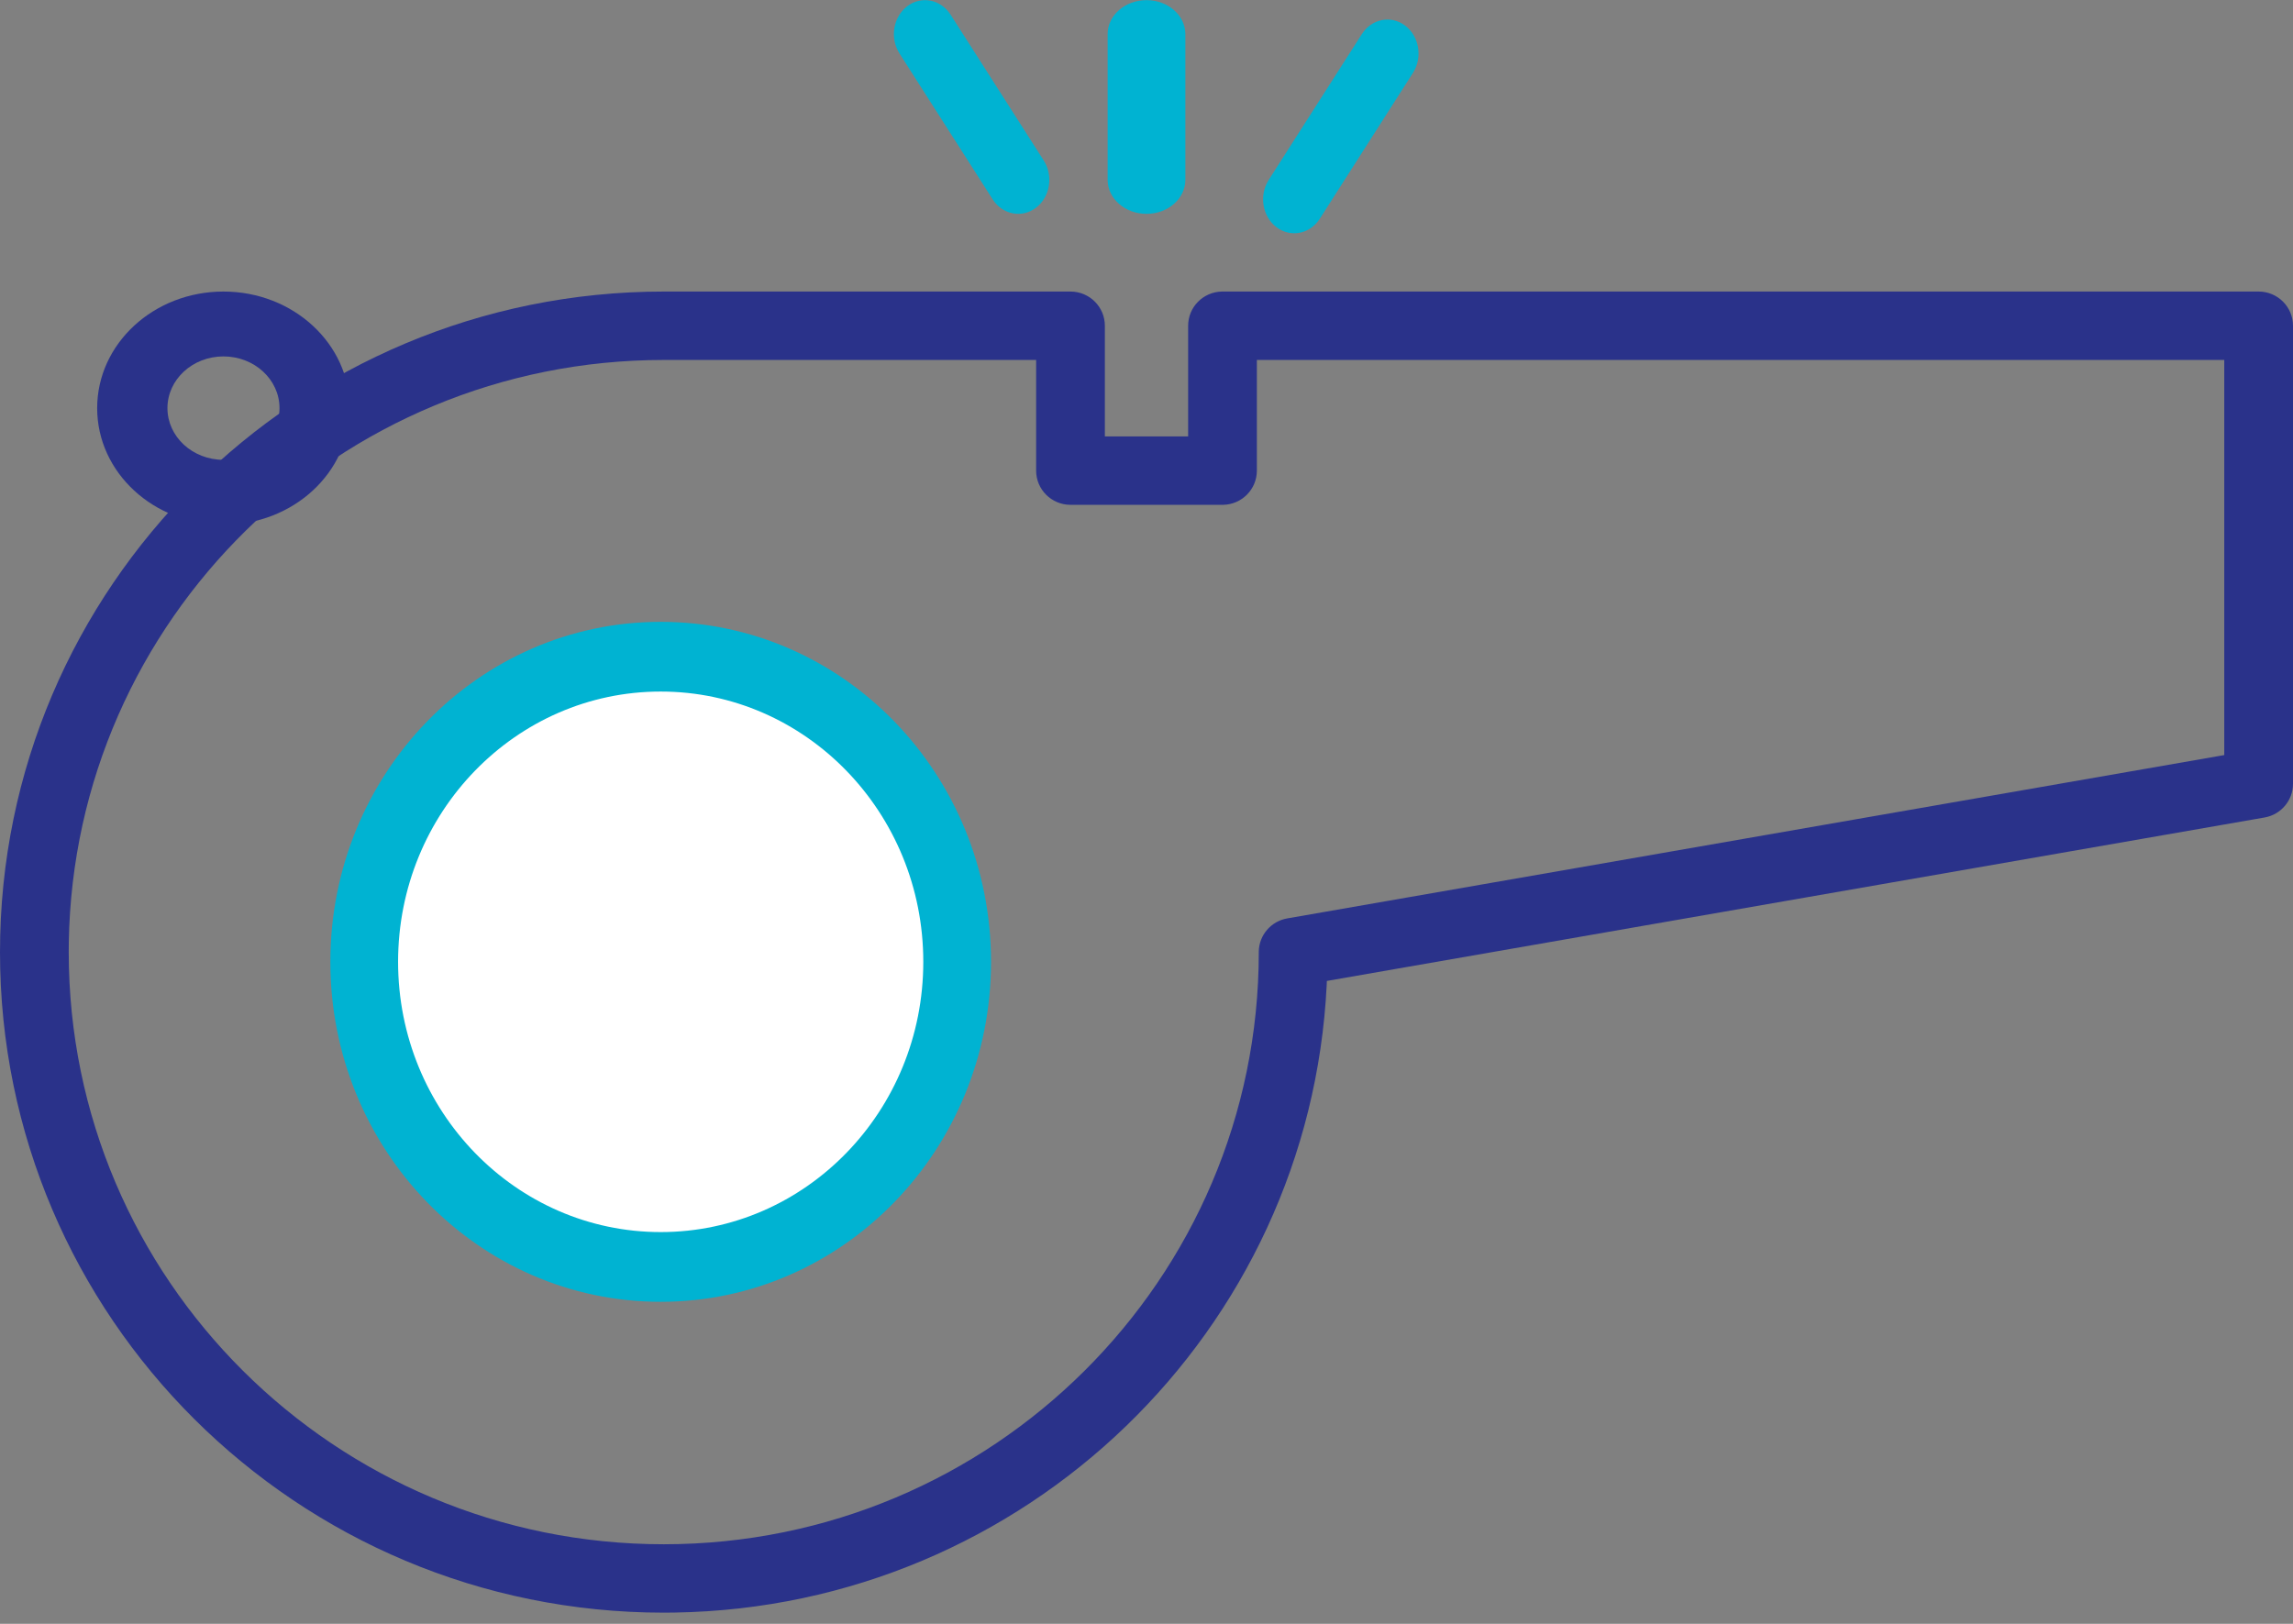
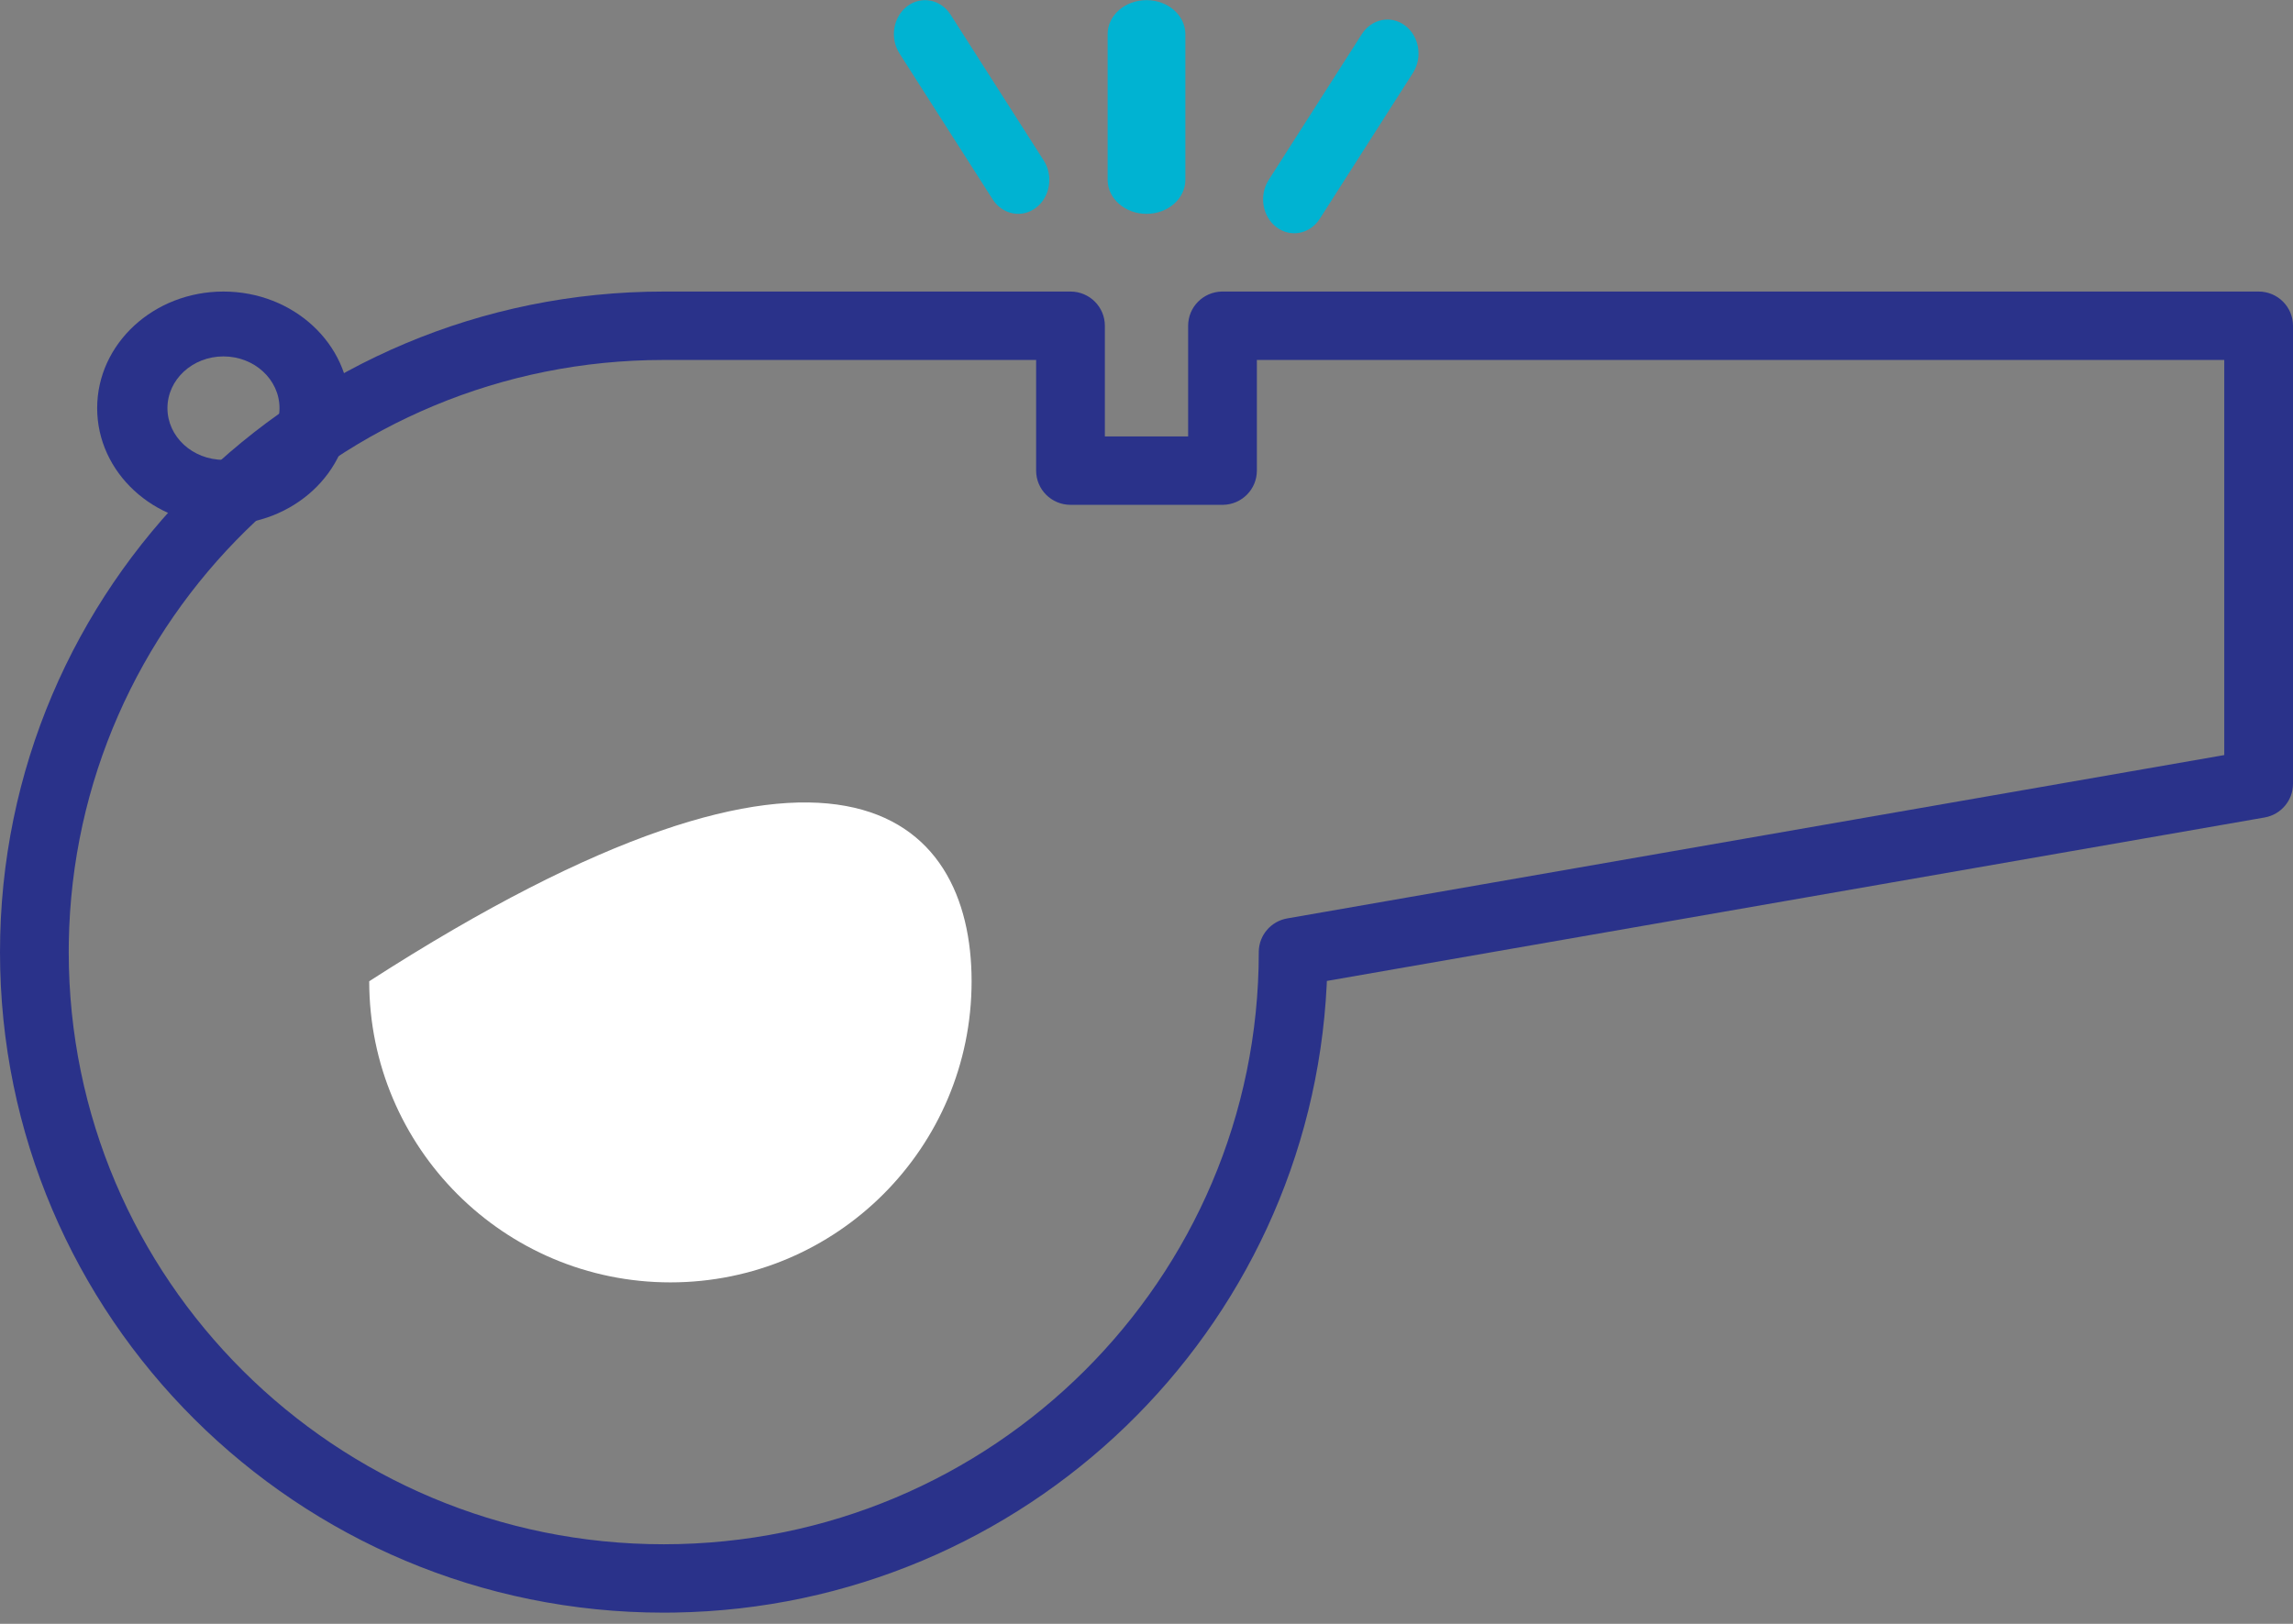
<svg xmlns="http://www.w3.org/2000/svg" width="120px" height="85px" viewBox="0 0 120 85" version="1.1">
  <rect x="0" y="0" width="120" height="85" fill="#808080" stroke="none" />
  <title>F4C59427-8448-4087-B21A-665B9285AE1E</title>
  <desc>Created with sketchtool.</desc>
  <g id="Page-1" stroke="none" stroke-width="1" fill="none" fill-rule="evenodd">
    <g id="Cambridge-Dive-Homepage" transform="translate(-1036, -1712)">
      <g id="Whistle" transform="translate(1036, 1711.545)">
        <path d="M56.023,15.716 L34.736,15.716 C15.552,15.716 0,31.197 0,50.293 C0,69.389 15.552,84.869 34.736,84.869 L35.311,84.864 C53.657,84.568 68.545,70.115 69.431,52.001 L69.439,51.802 L118.512,43.246 C119.372,43.096 120,42.352 120,41.483 L120,17.507 C120,16.518 119.195,15.716 118.202,15.716 L63.977,15.716 L63.94,15.716 C62.964,15.737 62.179,16.53 62.179,17.507 L62.179,23.3 L57.821,23.3 L57.821,17.507 C57.821,16.518 57.016,15.716 56.023,15.716 Z M116.403,19.297 L116.403,39.979 L67.364,48.529 C66.517,48.677 65.895,49.401 65.876,50.253 L65.876,50.293 C65.876,67.411 51.934,81.289 34.736,81.289 C17.538,81.289 3.597,67.411 3.597,50.293 L3.601,49.78 C3.876,32.898 17.71,19.297 34.736,19.297 L54.224,19.297 L54.224,25.09 C54.224,26.078 55.029,26.88 56.023,26.88 L63.977,26.88 L64.015,26.88 C64.991,26.86 65.776,26.066 65.776,25.09 L65.776,19.297 L116.403,19.297 Z" id="Stroke-3" fill="#2A328A" fill-rule="nonzero" />
        <path d="M11.695,15.716 C8.044,15.716 5.085,18.448 5.085,21.818 C5.085,25.188 8.044,27.92 11.695,27.92 C15.346,27.92 18.305,25.188 18.305,21.818 C18.305,18.448 15.346,15.716 11.695,15.716 Z M11.695,19.111 C13.314,19.111 14.627,20.323 14.627,21.818 C14.627,23.313 13.314,24.525 11.695,24.525 C10.075,24.525 8.763,23.313 8.763,21.818 C8.763,20.323 10.075,19.111 11.695,19.111 Z" id="Stroke-7" fill="#2A328A" fill-rule="nonzero" />
        <path d="M47.479,0.78 C48.208,0.228 49.206,0.414 49.726,1.191 L49.748,1.224 L54.623,8.858 C55.137,9.664 54.955,10.77 54.216,11.33 C53.487,11.883 52.489,11.697 51.968,10.92 L51.947,10.887 L47.072,3.252 C46.558,2.447 46.74,1.341 47.479,0.78 Z" id="Stroke-9" fill="#00B3D2" fill-rule="nonzero" />
        <path d="M71.269,2.241 C71.783,1.436 72.799,1.237 73.538,1.797 C74.267,2.35 74.454,3.434 73.966,4.236 L73.945,4.269 L69.07,11.904 C68.556,12.709 67.54,12.908 66.801,12.347 C66.072,11.795 65.885,10.711 66.373,9.909 L66.394,9.875 L71.269,2.241 Z" id="Stroke-11" fill="#00B3D2" fill-rule="nonzero" />
        <path d="M60,0.462 C61.109,0.462 62.011,1.239 62.033,2.205 L62.034,2.242 L62.034,9.869 C62.034,10.852 61.123,11.649 60,11.649 C58.891,11.649 57.989,10.872 57.967,9.906 L57.966,9.869 L57.966,2.242 C57.966,1.259 58.877,0.462 60,0.462 Z" id="Stroke-13" fill="#00B3D2" fill-rule="nonzero" />
-         <path d="M35.085,67.581 C26.379,67.581 19.322,60.524 19.322,51.818 C19.322,43.113 26.379,36.055 35.085,36.055 C43.79,36.055 50.847,43.113 50.847,51.818 C50.847,60.524 43.79,67.581 35.085,67.581" id="Fill-15" fill="#FFFFFF" />
-         <path d="M34.576,33.005 C25.028,33.005 17.288,40.973 17.288,50.801 C17.288,60.63 25.028,68.598 34.576,68.598 C44.124,68.598 51.864,60.63 51.864,50.801 C51.864,40.973 44.124,33.005 34.576,33.005 Z M34.576,36.654 C42.166,36.654 48.319,42.988 48.319,50.801 C48.319,58.614 42.166,64.948 34.576,64.948 C26.986,64.948 20.833,58.614 20.833,50.801 C20.833,42.988 26.986,36.654 34.576,36.654 Z" id="Stroke-17" fill="#00B3D2" fill-rule="nonzero" />
+         <path d="M35.085,67.581 C26.379,67.581 19.322,60.524 19.322,51.818 C43.79,36.055 50.847,43.113 50.847,51.818 C50.847,60.524 43.79,67.581 35.085,67.581" id="Fill-15" fill="#FFFFFF" />
      </g>
    </g>
  </g>
</svg>